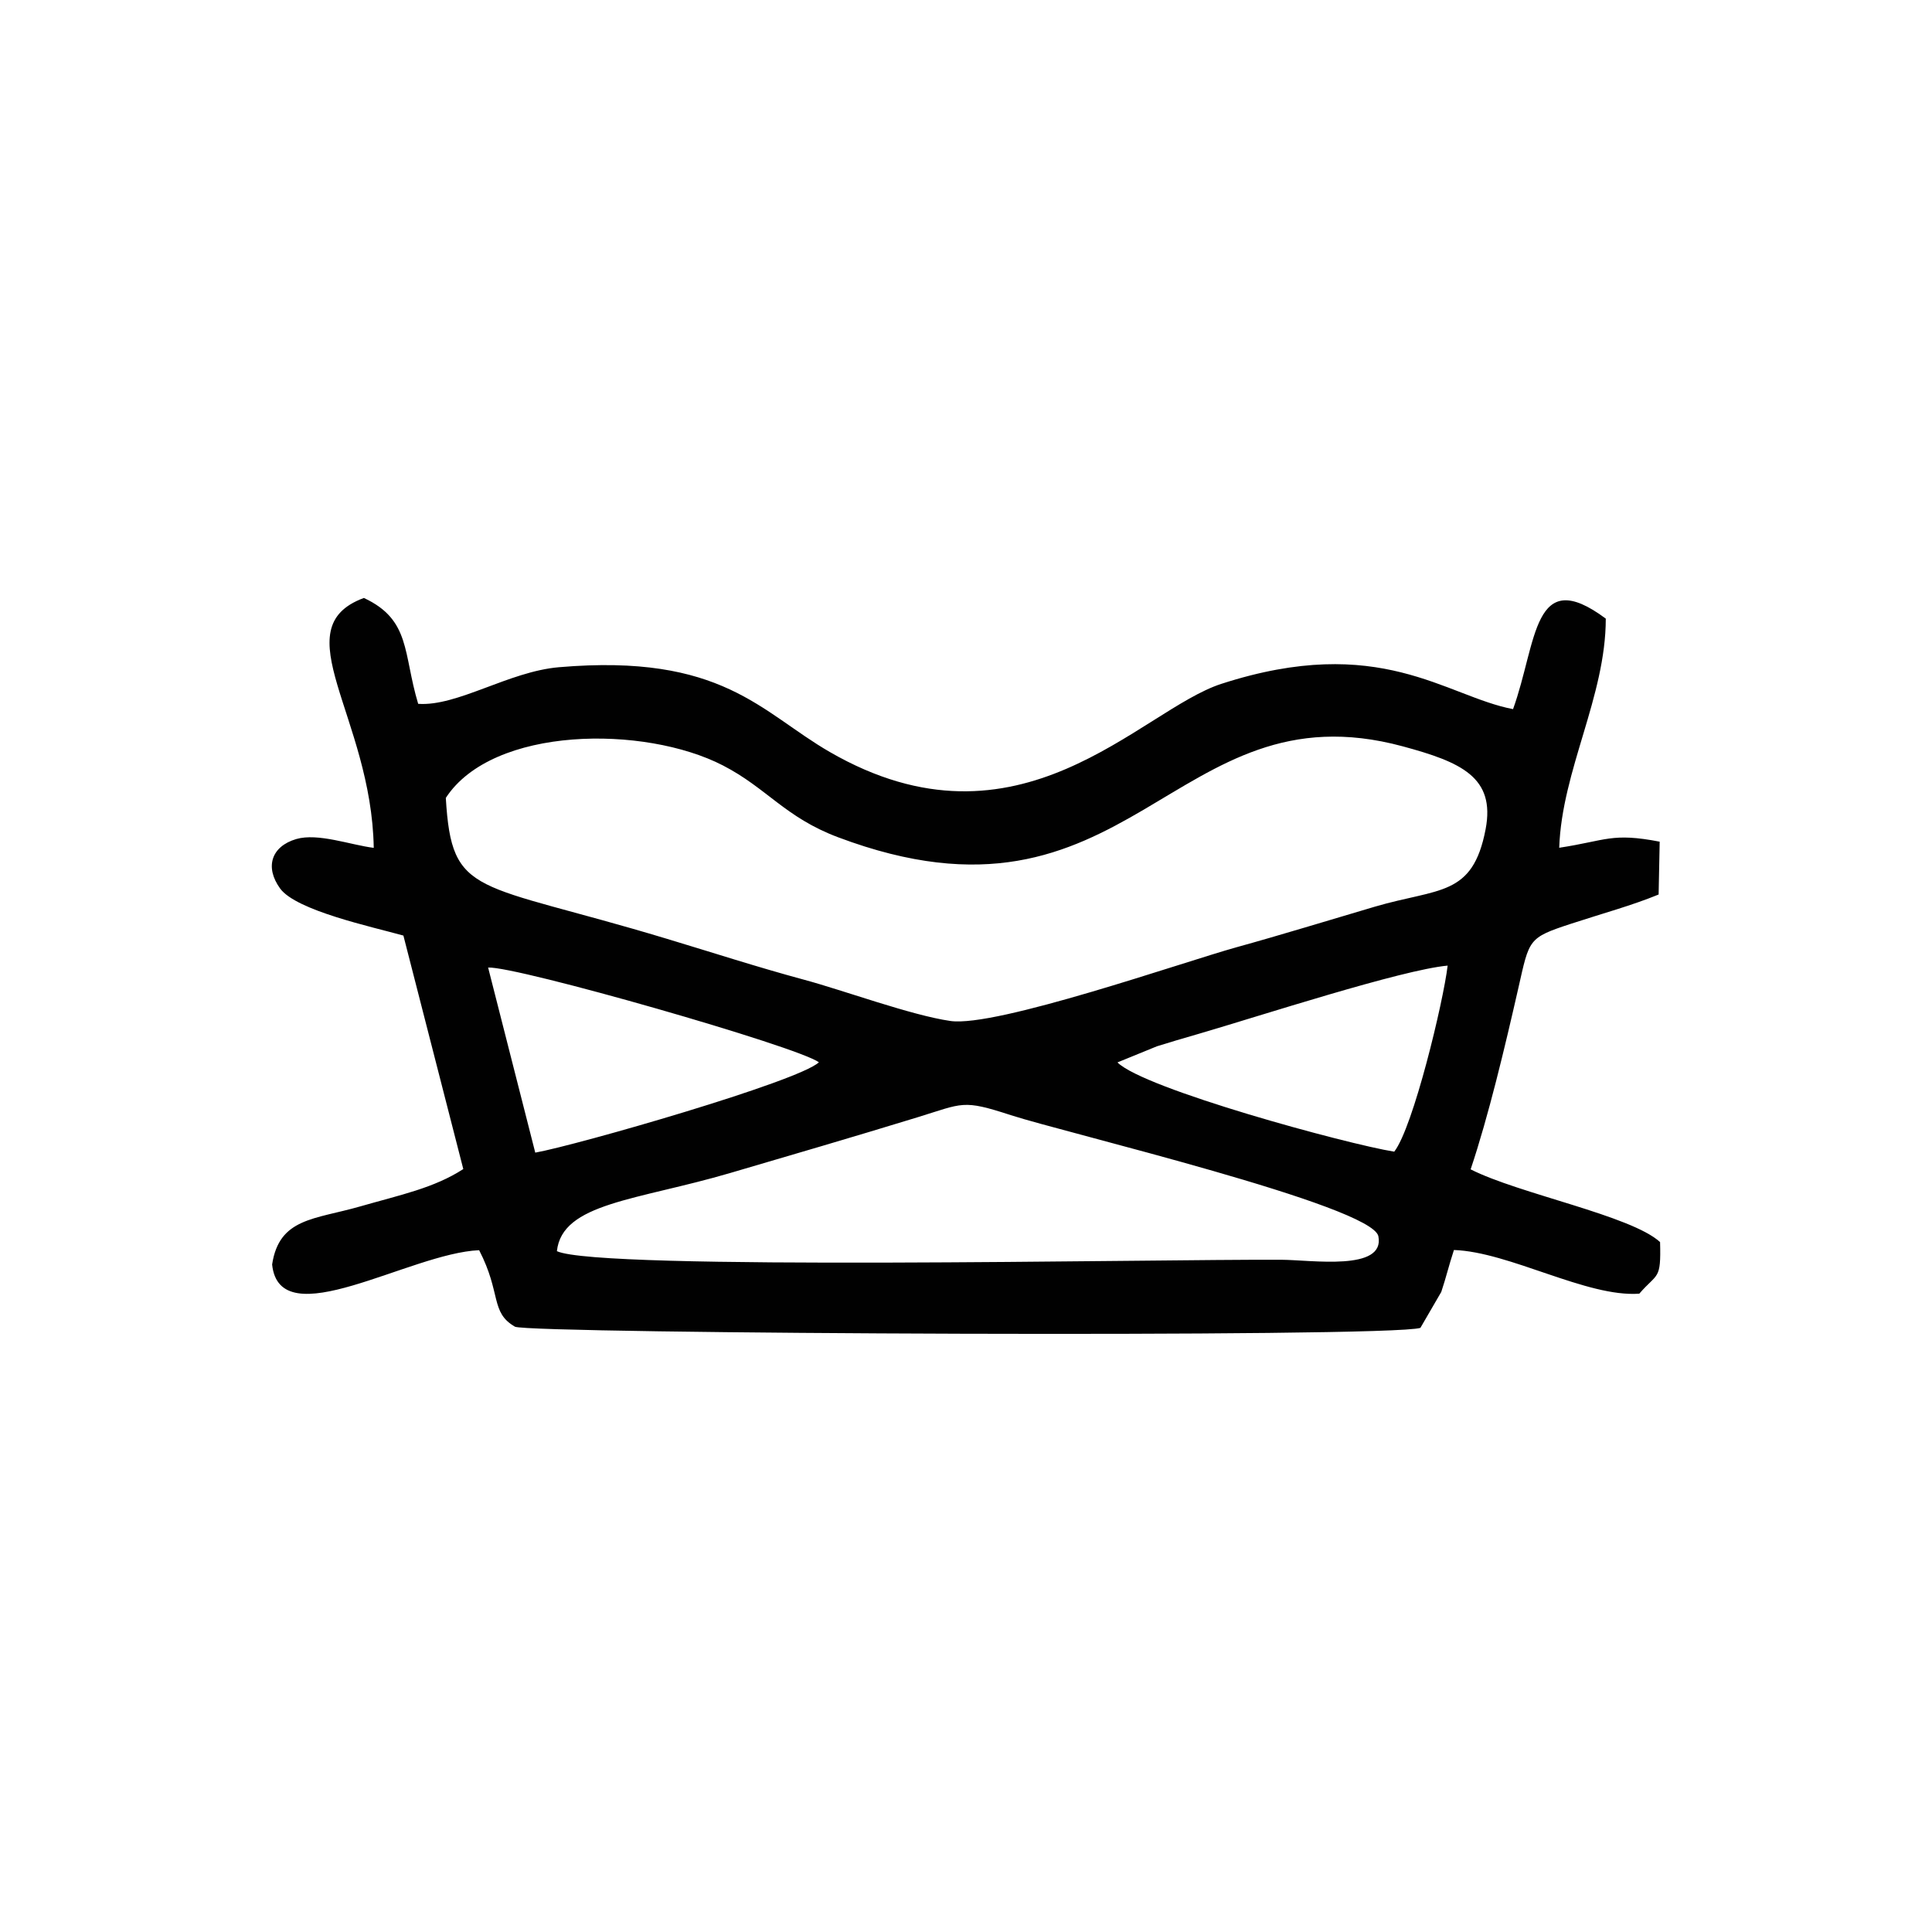
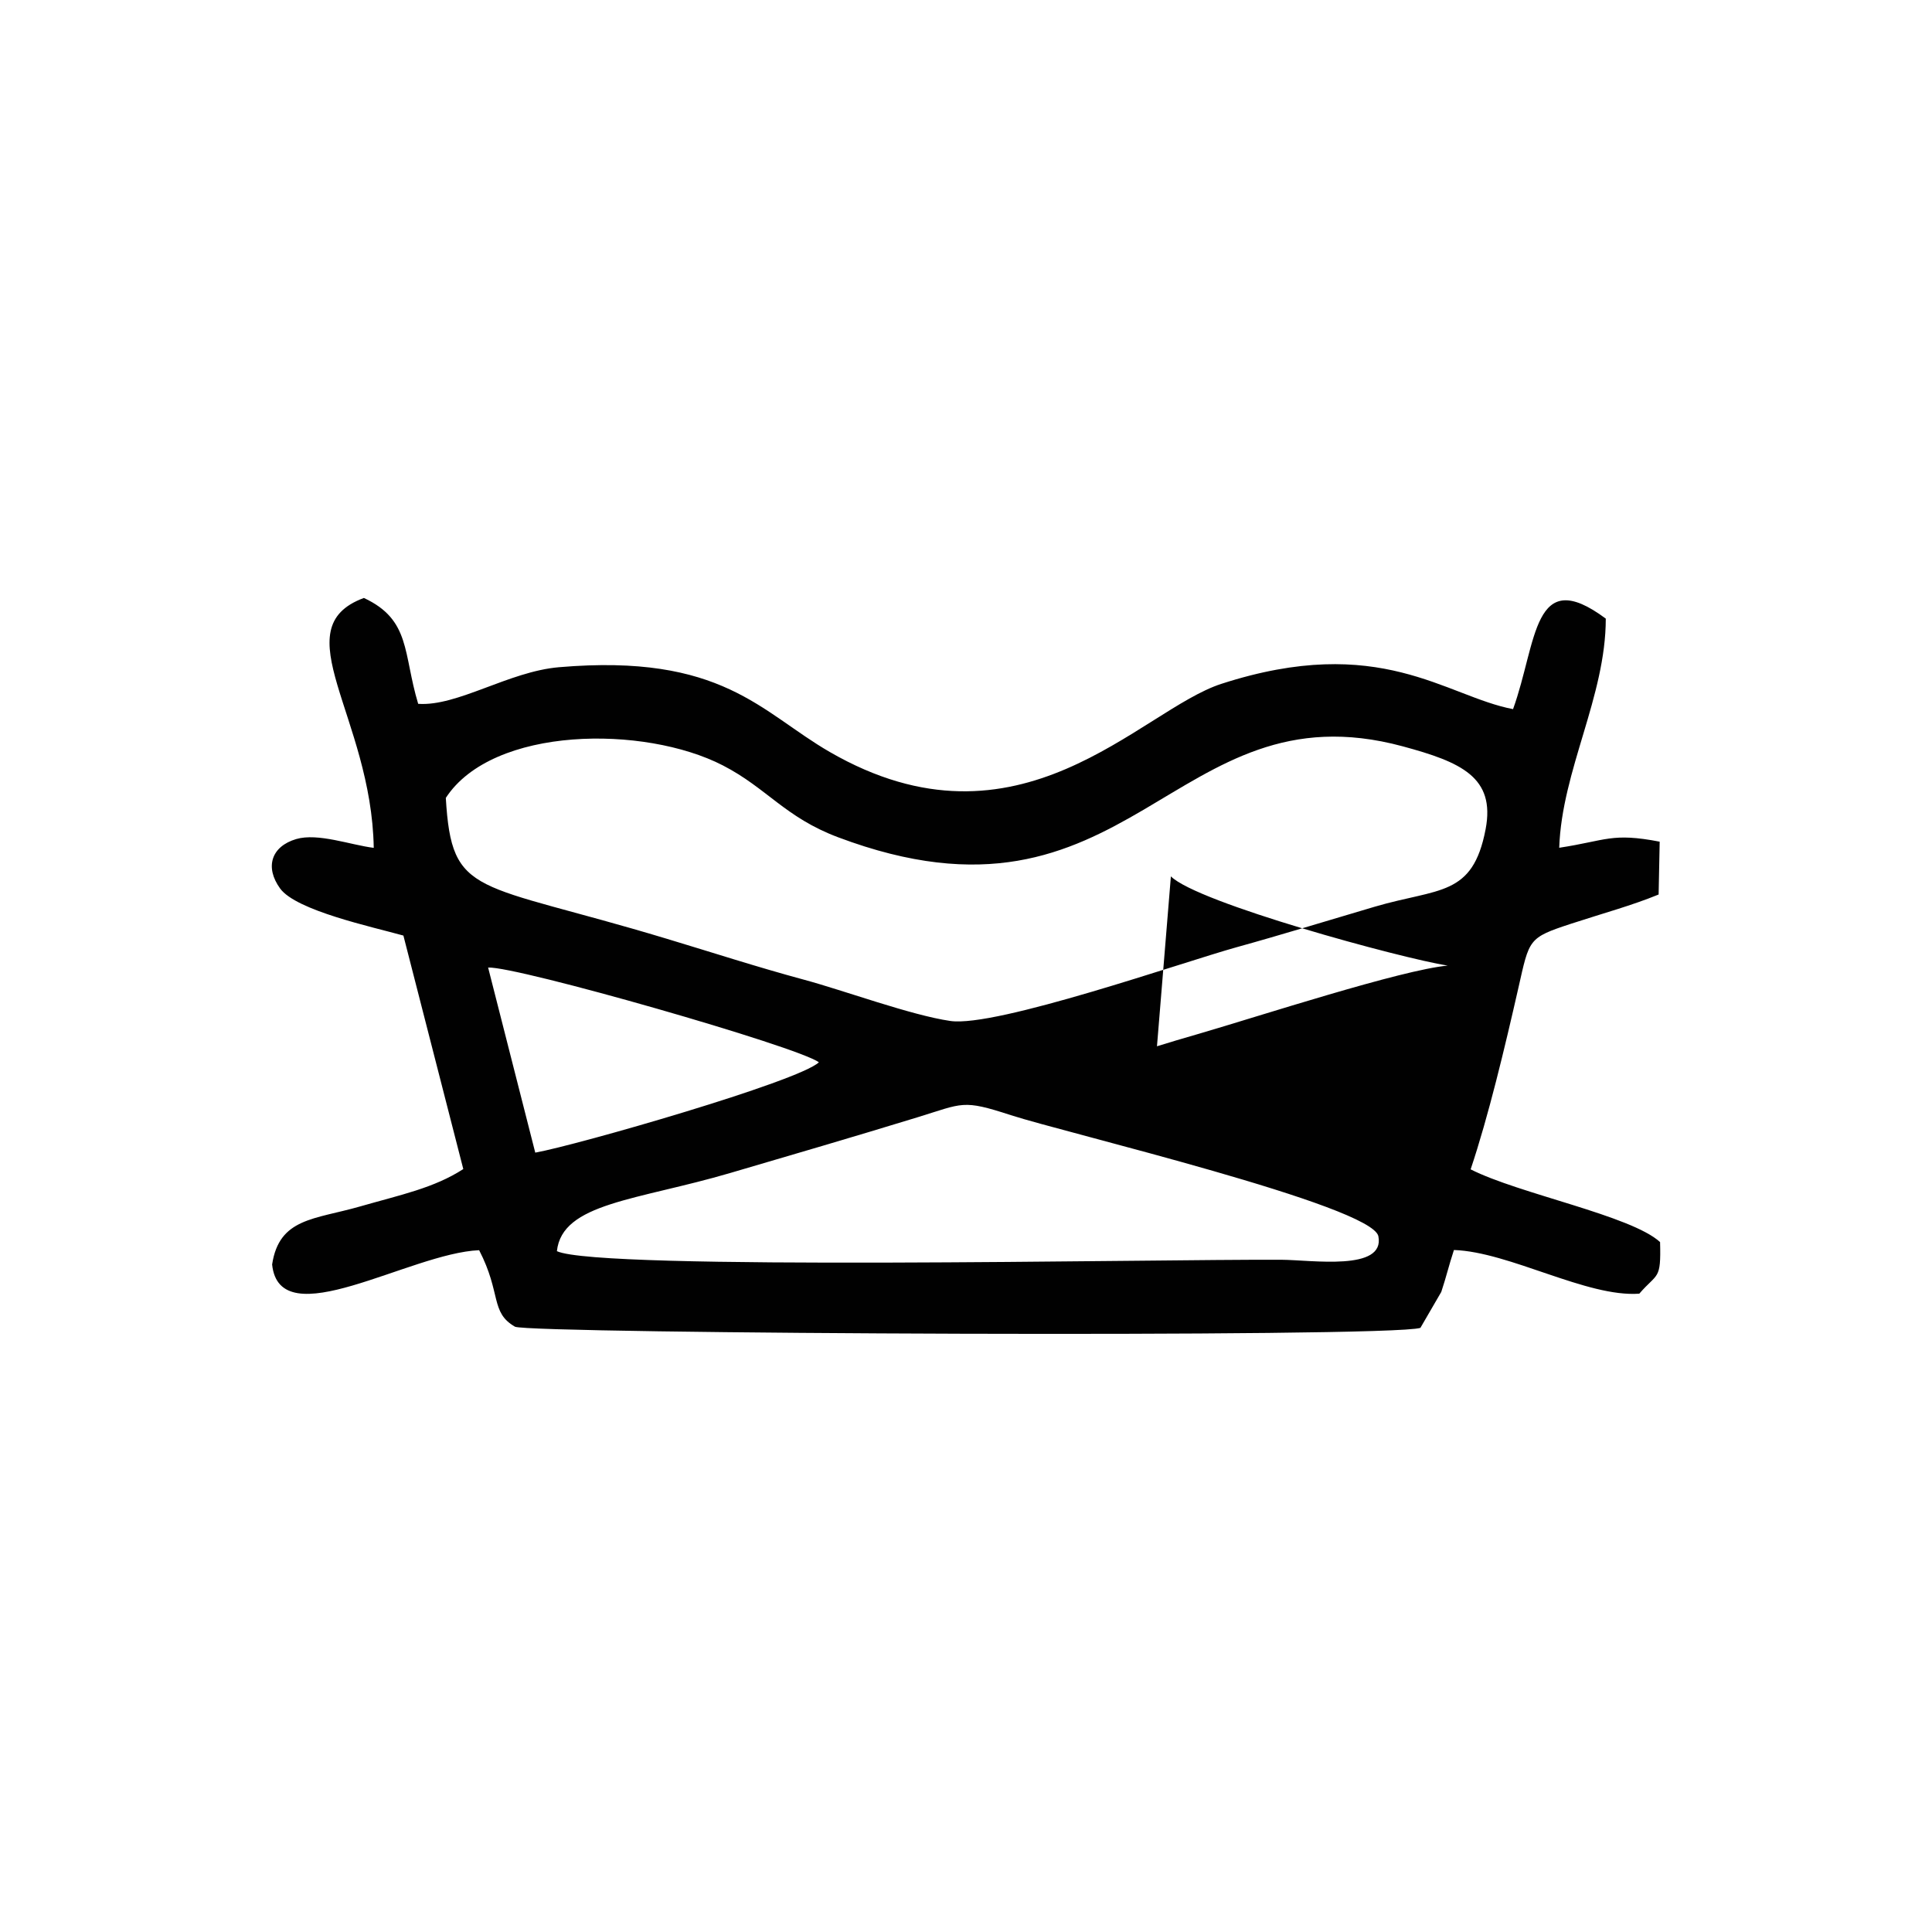
<svg xmlns="http://www.w3.org/2000/svg" version="1.1" id="Layer_1" x="0px" y="0px" viewBox="0 0 200 200" style="enable-background:new 0 0 200 200;" xml:space="preserve">
  <style type="text/css">
	.st0{fill-rule:evenodd;clip-rule:evenodd;fill:#010101;}
</style>
-   <path class="st0" d="M57.65,129.52c0.54-5,8.28-5.25,17.97-8.1c6.43-1.89,12.54-3.67,19.33-5.75c4.79-1.47,4.66-1.87,9.69-0.23  c5.63,1.83,37.43,9.36,38.05,12.54c0.71,3.64-6.91,2.45-10.03,2.43C119.46,130.34,62.01,131.56,57.65,129.52L57.65,129.52z   M119.77,108.31c1.23-0.39,2.77-0.84,4.36-1.3c6.24-1.82,20.97-6.62,25.73-7.05c-0.44,3.72-3.57,16.76-5.53,19.26  c-4.84-0.77-25.92-6.5-28.65-9.24L119.77,108.31L119.77,108.31z M55.41,119.32l-4.88-19.16c2.95-0.15,32.15,8.21,34.24,9.81  C82.65,111.96,59.71,118.55,55.41,119.32L55.41,119.32z M46.15,82.6c4.85-7.45,20.57-7.55,28.69-3.36  c4.54,2.34,6.43,5.37,11.91,7.43c30.36,11.42,34.53-15.88,58.46-9.41c6.03,1.63,9.61,3.19,8.58,8.58  c-1.34,7.02-4.84,6.07-11.47,8.02c-4.72,1.39-9.69,2.92-14.32,4.2c-5.49,1.52-24.9,8.32-29.62,7.63  c-4.07-0.59-11.09-3.18-15.11-4.26c-4.92-1.33-9.53-2.83-14.25-4.25C49.11,91.17,46.77,92.99,46.15,82.6L46.15,82.6z M38.69,87.77  c-2.4-0.3-5.78-1.57-8.03-0.91c-2.57,0.76-3.27,2.9-1.66,5.12c1.67,2.29,9.55,3.97,12.76,4.87l6.2,24.17  c-3.04,1.97-6.51,2.67-10.68,3.87c-4.73,1.36-8.38,1.18-9.11,6.01c0.78,7.49,14.24-1.18,21.43-1.48c2.32,4.48,1.13,6.43,3.71,7.92  c1.54,0.74,90.59,1.16,93.73,0.12l2.16-3.72c0.53-1.6,0.74-2.59,1.31-4.34c5.73,0.19,13.77,4.92,19.19,4.52  c1.89-2.19,2.26-1.35,2.15-5.34c-2.99-2.75-14.61-4.99-19.61-7.53c1.84-5.48,3.53-12.58,4.94-18.77c1.15-5.07,0.99-5.19,5.44-6.65  c3.49-1.14,6.24-1.87,9.08-3.03l0.11-5.47c-4.98-0.96-5.53-0.11-10.4,0.63c0.27-8.02,4.82-15.64,4.82-23.72  c-7.58-5.65-7.1,2.46-9.6,9.37c-6.98-1.33-13.78-7.93-30.19-2.62c-8.44,2.73-20.9,18.4-40.55,7.05  c-7.15-4.13-11.11-10.22-28.03-8.77c-5.18,0.44-10.52,4.08-14.57,3.79c-1.58-5.23-0.75-8.69-5.62-10.96  C29.21,65.03,38.46,74.15,38.69,87.77L38.69,87.77z" />
+   <path class="st0" d="M57.65,129.52c0.54-5,8.28-5.25,17.97-8.1c6.43-1.89,12.54-3.67,19.33-5.75c4.79-1.47,4.66-1.87,9.69-0.23  c5.63,1.83,37.43,9.36,38.05,12.54c0.71,3.64-6.91,2.45-10.03,2.43C119.46,130.34,62.01,131.56,57.65,129.52L57.65,129.52z   M119.77,108.31c1.23-0.39,2.77-0.84,4.36-1.3c6.24-1.82,20.97-6.62,25.73-7.05c-4.84-0.77-25.92-6.5-28.65-9.24L119.77,108.31L119.77,108.31z M55.41,119.32l-4.88-19.16c2.95-0.15,32.15,8.21,34.24,9.81  C82.65,111.96,59.71,118.55,55.41,119.32L55.41,119.32z M46.15,82.6c4.85-7.45,20.57-7.55,28.69-3.36  c4.54,2.34,6.43,5.37,11.91,7.43c30.36,11.42,34.53-15.88,58.46-9.41c6.03,1.63,9.61,3.19,8.58,8.58  c-1.34,7.02-4.84,6.07-11.47,8.02c-4.72,1.39-9.69,2.92-14.32,4.2c-5.49,1.52-24.9,8.32-29.62,7.63  c-4.07-0.59-11.09-3.18-15.11-4.26c-4.92-1.33-9.53-2.83-14.25-4.25C49.11,91.17,46.77,92.99,46.15,82.6L46.15,82.6z M38.69,87.77  c-2.4-0.3-5.78-1.57-8.03-0.91c-2.57,0.76-3.27,2.9-1.66,5.12c1.67,2.29,9.55,3.97,12.76,4.87l6.2,24.17  c-3.04,1.97-6.51,2.67-10.68,3.87c-4.73,1.36-8.38,1.18-9.11,6.01c0.78,7.49,14.24-1.18,21.43-1.48c2.32,4.48,1.13,6.43,3.71,7.92  c1.54,0.74,90.59,1.16,93.73,0.12l2.16-3.72c0.53-1.6,0.74-2.59,1.31-4.34c5.73,0.19,13.77,4.92,19.19,4.52  c1.89-2.19,2.26-1.35,2.15-5.34c-2.99-2.75-14.61-4.99-19.61-7.53c1.84-5.48,3.53-12.58,4.94-18.77c1.15-5.07,0.99-5.19,5.44-6.65  c3.49-1.14,6.24-1.87,9.08-3.03l0.11-5.47c-4.98-0.96-5.53-0.11-10.4,0.63c0.27-8.02,4.82-15.64,4.82-23.72  c-7.58-5.65-7.1,2.46-9.6,9.37c-6.98-1.33-13.78-7.93-30.19-2.62c-8.44,2.73-20.9,18.4-40.55,7.05  c-7.15-4.13-11.11-10.22-28.03-8.77c-5.18,0.44-10.52,4.08-14.57,3.79c-1.58-5.23-0.75-8.69-5.62-10.96  C29.21,65.03,38.46,74.15,38.69,87.77L38.69,87.77z" />
</svg>